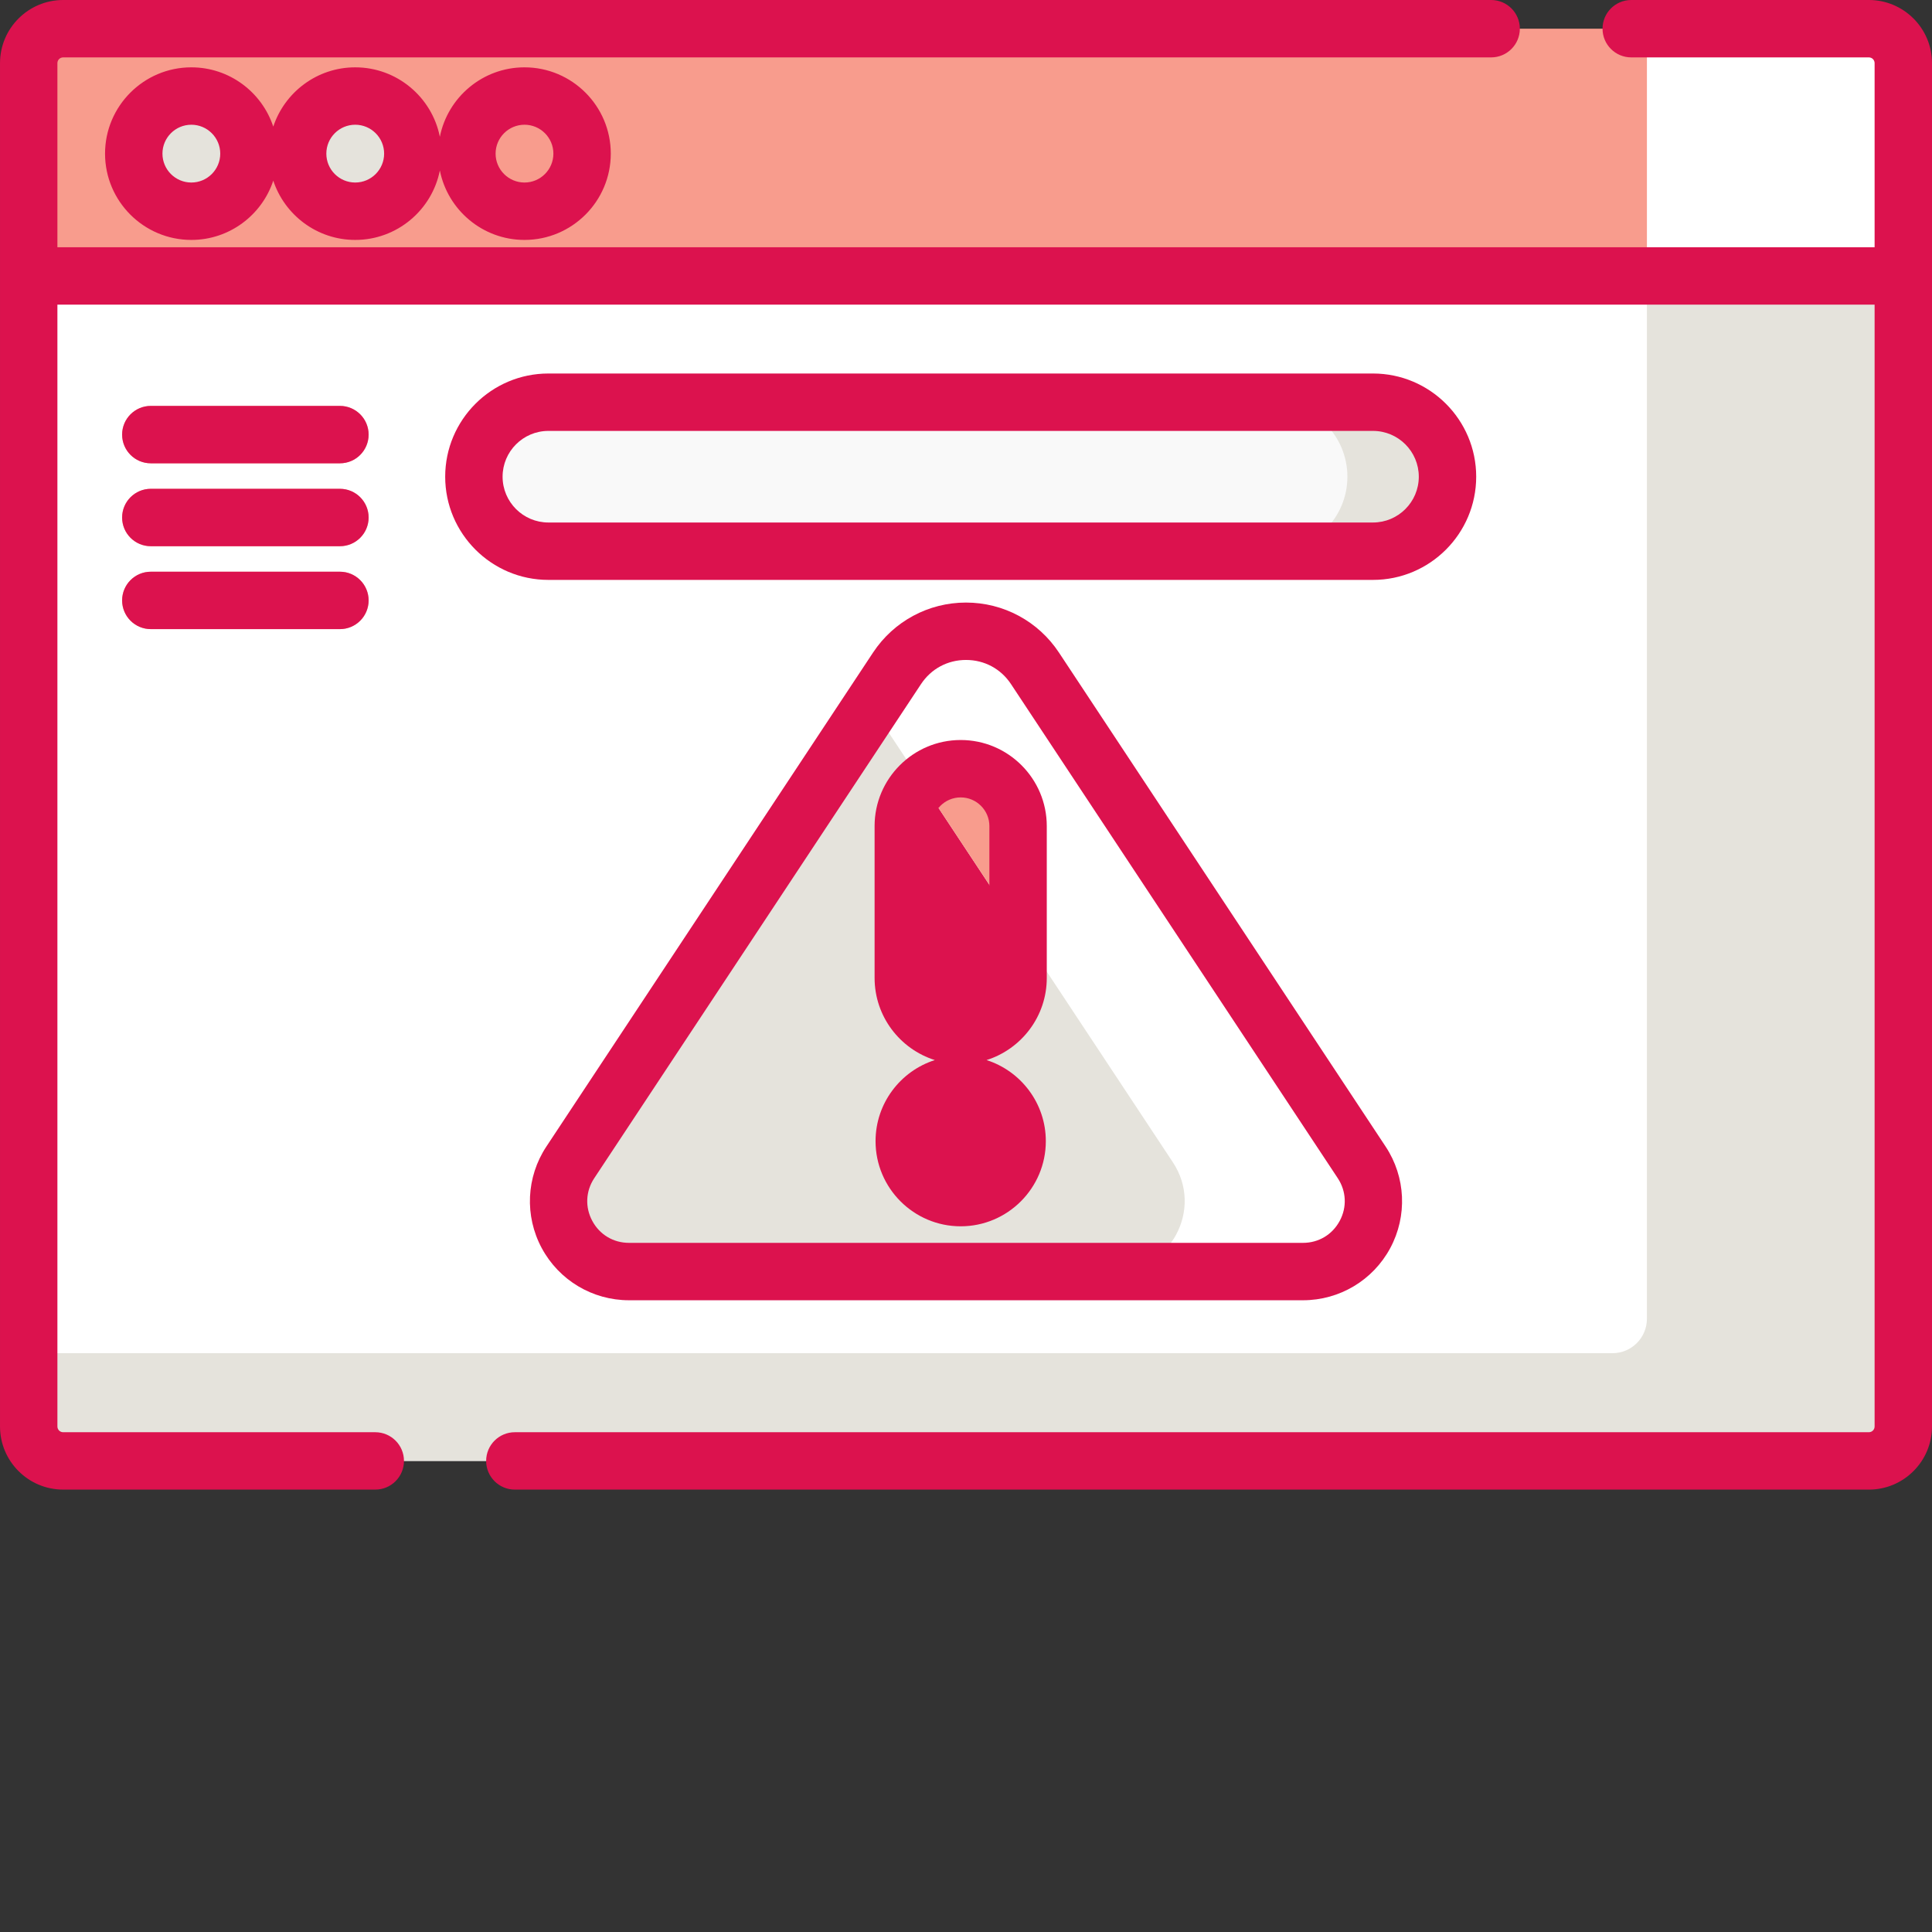
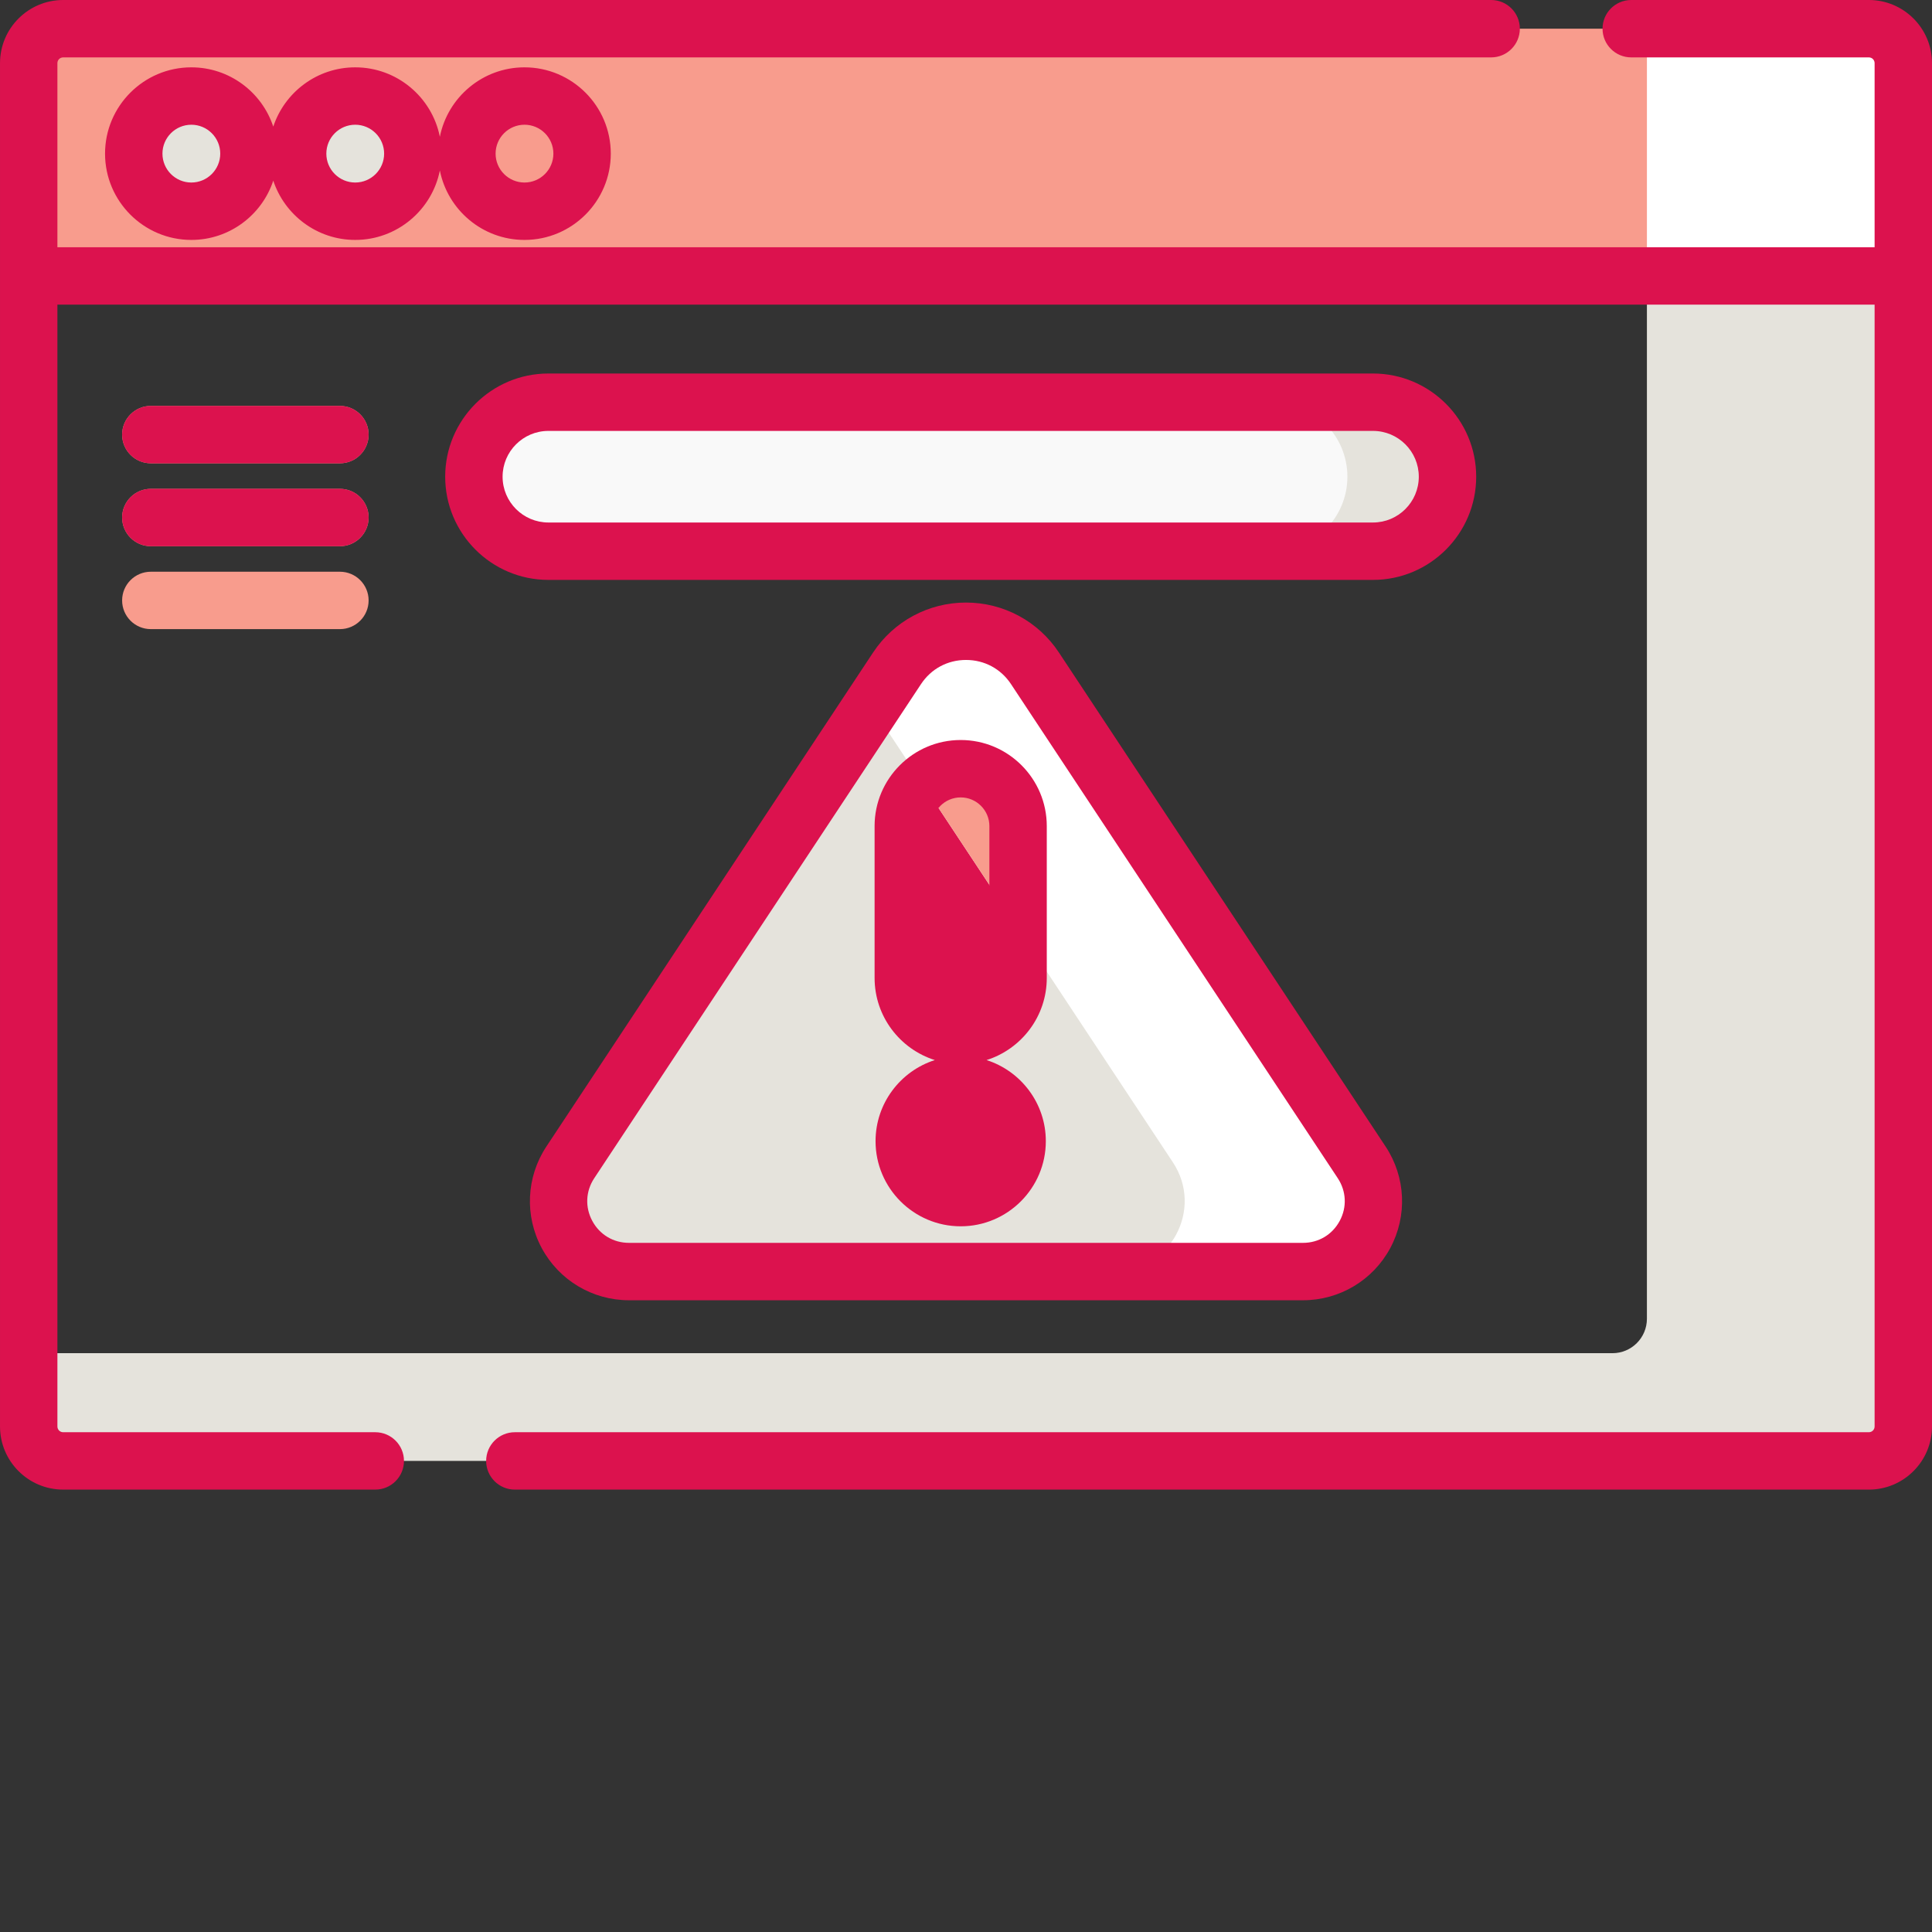
<svg xmlns="http://www.w3.org/2000/svg" version="1.1" width="512" height="512" x="0" y="0" viewBox="0 0 512 512" style="enable-background:new 0 0 512 512" xml:space="preserve" class="">
  <rect x="0" y="0" width="512" height="512" fill="#333333" stroke="none" />
  <g>
-     <path d="m495.395 387.16h-478.789c-4.973 0-9-4.031-9-9v-341.332h496.789v341.332c0 4.969-4.031 9-9 9zm0 0" fill="#ffffff" data-original="#bce8f1" style="" class="" />
    <path d="m436.449 36.828v312.652c0 5.043-4.086 9.129-9.125 9.129h-419.719v19.422c0 5.039 4.086 9.125 9.125 9.125h478.539c5.039 0 9.125-4.086 9.125-9.125v-341.203zm0 0" fill="#e5e3dc" data-original="#95dae8" style="" class="" />
    <path d="m504.395 73.125h-496.789v-56.52c0-4.973 4.027-9 9-9h478.789c4.969 0 9 4.027 9 9zm0 0" fill="#f89c8d" data-original="#607882" style="" class="" />
    <path d="m495.27 7.605h-58.82v65.52h67.945v-56.395c0-5.039-4.086-9.125-9.125-9.125zm0 0" fill="#ffffff" data-original="#495959" style="" class="" />
    <path d="m65.973 40.715c0 8.43-6.836 15.262-15.266 15.262-8.43 0-15.262-6.832-15.262-15.262 0-8.434 6.832-15.266 15.262-15.266 8.43 0 15.266 6.832 15.266 15.266zm0 0" fill="#e5e3dc" data-original="#fc9842" style="" class="" />
    <path d="m109.402 40.715c0 8.43-6.836 15.262-15.266 15.262-8.43 0-15.266-6.832-15.266-15.262 0-8.434 6.836-15.266 15.266-15.266 8.43 0 15.266 6.832 15.266 15.266zm0 0" fill="#e5e3dc" data-original="#ffe046" style="" class="" />
-     <path d="m154.258 40.715c0 8.43-6.832 15.262-15.262 15.262-8.43 0-15.266-6.832-15.266-15.262 0-8.434 6.836-15.266 15.266-15.266 8.43 0 15.262 6.832 15.262 15.266zm0 0" fill="#f89c8d" data-original="#7cd2e3" style="" class="" />
    <path d="m364.133 146.074h-219.078c-10.75 0-19.469-8.719-19.469-19.469v-.547c0-10.75 8.719-19.469 19.469-19.469h219.078c10.754 0 19.469 8.719 19.469 19.469v.547c0 10.75-8.715 19.469-19.469 19.469zm0 0" fill="#f9f9f9" data-original="#f0feff" style="" class="" />
    <path d="m363.859 106.59h-26.527c10.902 0 19.742 8.84 19.742 19.742 0 10.902-8.84 19.742-19.742 19.742h26.527c10.902 0 19.742-8.84 19.742-19.742 0-10.902-8.84-19.742-19.742-19.742zm0 0" fill="#e5e3dc" data-original="#def4f8" style="" class="" />
    <path d="m237.977 176.73-87.102 131.711c-8.086 12.227.68 28.535 15.34 28.535h179.57c14.656 0 23.426-16.309 15.34-28.535l-87.102-131.711c-8.543-12.918-27.504-12.918-36.047 0zm0 0" fill="#e5e3dc" data-original="#ffe046" style="" class="" />
    <g fill="#7cd2e3">
      <path d="m90.082 122.781h-50.113c-4.199 0-7.605-3.402-7.605-7.605 0-4.199 3.406-7.605 7.605-7.605h50.113c4.199 0 7.605 3.406 7.605 7.605 0 4.203-3.406 7.605-7.605 7.605zm0 0" fill="#f89c8d" data-original="#7cd2e3" style="" class="" />
      <path d="m90.082 144.754h-50.113c-4.199 0-7.605-3.406-7.605-7.605 0-4.203 3.406-7.605 7.605-7.605h50.113c4.199 0 7.605 3.402 7.605 7.605 0 4.199-3.406 7.605-7.605 7.605zm0 0" fill="#f89c8d" data-original="#7cd2e3" style="" class="" />
      <path d="m90.082 166.723h-50.113c-4.199 0-7.605-3.402-7.605-7.605 0-4.199 3.406-7.605 7.605-7.605h50.113c4.199 0 7.605 3.406 7.605 7.605 0 4.199-3.406 7.605-7.605 7.605zm0 0" fill="#f89c8d" data-original="#7cd2e3" style="" class="" />
    </g>
    <path d="m254.594 274.379c-8.398 0-15.211-6.812-15.211-15.211v-40.242c0-8.402 6.812-15.211 15.211-15.211s15.211 6.809 15.211 15.211v40.242c0 8.398-6.812 15.211-15.211 15.211zm0 0" fill="#dc124e" data-original="#738c96" style="" class="" />
    <path d="m269.551 302.422c0 8.262-6.695 14.957-14.957 14.957s-14.957-6.695-14.957-14.957c0-8.258 6.695-14.957 14.957-14.957s14.957 6.699 14.957 14.957zm0 0" fill="#dc124e" data-original="#738c96" style="" class="" />
    <path d="m360.859 308.039-86.582-130.926c-8.664-13.102-27.891-13.102-36.555 0l-6.734 10.188 79.848 120.738c8.199 12.398-.691 28.938-15.555 28.938h50.023c14.867 0 23.754-16.539 15.555-28.938zm0 0" fill="#ffffff" data-original="#eec707" style="" class="" />
    <path d="m269.805 245.996v-27.07c0-8.402-6.812-15.211-15.211-15.211-3.91 0-7.465 1.488-10.16 3.914zm0 0" fill="#f89c8d" data-original="#607882" style="" class="" />
    <path d="m495.27 0h-62.977c-4.199 0-7.605 3.406-7.605 7.605s3.406 7.605 7.605 7.605h62.977c.84 0 1.52.68 1.52 1.52v48.789h-481.578v-48.789c0-.84.68-1.52 1.52-1.52h378.438c4.199 0 7.605-3.406 7.605-7.605s-3.406-7.605-7.605-7.605h-378.438c-9.223 0-16.73 7.508-16.73 16.73v361.301c0 9.227 7.508 16.73 16.73 16.73h82.719c4.199 0 7.605-3.402 7.605-7.605 0-4.199-3.406-7.602-7.605-7.602h-82.719c-.84 0-1.52-.684-1.52-1.523v-297.301h481.578v297.301c0 .84-.68 1.523-1.52 1.523h-358.832c-4.199 0-7.605 3.406-7.605 7.605 0 4.199 3.406 7.605 7.605 7.605h358.832c9.223 0 16.73-7.508 16.73-16.734v-361.301c0-9.223-7.508-16.73-16.73-16.73zm0 0" fill="#dc124e" data-original="#000000" style="" class="" />
    <path d="m116.566 36.254c-2.082-10.484-11.344-18.41-22.43-18.41-10.109 0-18.703 6.598-21.715 15.711-3.012-9.113-11.605-15.711-21.715-15.711-12.609 0-22.867 10.262-22.867 22.871s10.258 22.867 22.867 22.867c10.109 0 18.703-6.598 21.715-15.711 3.012 9.113 11.605 15.711 21.715 15.711 11.086 0 20.348-7.926 22.43-18.406 2.082 10.48 11.344 18.406 22.43 18.406 12.609 0 22.867-10.258 22.867-22.867 0-12.613-10.258-22.871-22.867-22.871-11.086 0-20.348 7.926-22.43 18.41zm-65.859 12.117c-4.223 0-7.656-3.434-7.656-7.656 0-4.227 3.434-7.66 7.656-7.66 4.223 0 7.66 3.434 7.66 7.66 0 4.223-3.438 7.656-7.66 7.656zm43.43 0c-4.223 0-7.656-3.434-7.656-7.656 0-4.227 3.434-7.66 7.656-7.66 4.223 0 7.66 3.434 7.66 7.66 0 4.223-3.438 7.656-7.66 7.656zm52.516-7.656c0 4.223-3.434 7.656-7.656 7.656s-7.66-3.434-7.66-7.656c0-4.227 3.438-7.66 7.66-7.66s7.656 3.434 7.656 7.66zm0 0" fill="#dc124e" data-original="#000000" style="" class="" />
    <path d="m363.859 153.68c15.082 0 27.348-12.27 27.348-27.348 0-15.082-12.266-27.348-27.348-27.348h-218.531c-15.078 0-27.348 12.27-27.348 27.348s12.27 27.348 27.348 27.348zm-230.668-27.348c0-6.691 5.445-12.137 12.137-12.137h218.531c6.691 0 12.137 5.441 12.137 12.137 0 6.691-5.441 12.137-12.137 12.137h-218.531c-6.691 0-12.137-5.445-12.137-12.137zm0 0" fill="#dc124e" data-original="#000000" style="" class="" />
    <path d="m256 159.684c-9.938 0-19.141 4.949-24.621 13.234l-86.586 130.93c-5.34 8.074-5.809 18.387-1.227 26.91 4.586 8.527 13.445 13.824 23.125 13.824h178.613c9.68 0 18.543-5.297 23.125-13.82 4.582-8.527 4.113-18.84-1.227-26.914l-86.582-130.93c-5.48-8.285-14.684-13.234-24.621-13.234zm99.031 163.875c-1.957 3.641-5.594 5.812-9.727 5.812h-178.609c-4.137 0-7.773-2.172-9.73-5.812-1.957-3.641-1.766-7.875.516-11.324l86.586-130.926c2.695-4.078 7.047-6.414 11.934-6.414s9.238 2.336 11.934 6.414l86.586 130.926c2.277 3.449 2.473 7.68.512 11.324zm0 0" fill="#dc124e" data-original="#000000" style="" class="" />
    <path d="m90.082 107.57h-50.113c-4.199 0-7.605 3.406-7.605 7.605 0 4.203 3.406 7.605 7.605 7.605h50.113c4.199 0 7.605-3.402 7.605-7.605 0-4.199-3.406-7.605-7.605-7.605zm0 0" fill="#dc124e" data-original="#000000" style="" class="" />
    <path d="m90.082 129.539h-50.113c-4.199 0-7.605 3.406-7.605 7.605 0 4.203 3.406 7.605 7.605 7.605h50.113c4.199 0 7.605-3.402 7.605-7.605 0-4.199-3.406-7.605-7.605-7.605zm0 0" fill="#dc124e" data-original="#000000" style="" class="" />
-     <path d="m90.082 151.512h-50.113c-4.199 0-7.605 3.402-7.605 7.605 0 4.199 3.406 7.605 7.605 7.605h50.113c4.199 0 7.605-3.406 7.605-7.605 0-4.199-3.406-7.605-7.605-7.605zm0 0" fill="#dc124e" data-original="#000000" style="" class="" />
    <path d="m231.777 218.926v40.242c0 10.191 6.719 18.844 15.961 21.762-9.098 2.91-15.707 11.441-15.707 21.492 0 12.441 10.121 22.562 22.562 22.562s22.562-10.121 22.562-22.562c0-10.051-6.605-18.582-15.707-21.492 9.242-2.918 15.961-11.57 15.961-21.762v-40.242c0-12.582-10.234-22.816-22.816-22.816s-22.816 10.234-22.816 22.816zm22.816 90.848c-4.055 0-7.352-3.297-7.352-7.352s3.297-7.352 7.352-7.352 7.352 3.297 7.352 7.352-3.297 7.352-7.352 7.352zm7.605-90.848v40.242c0 4.195-3.41 7.605-7.605 7.605s-7.605-3.41-7.605-7.605v-40.242c0-4.195 3.41-7.605 7.605-7.605 4.191 0 7.605 3.41 7.605 7.605zm0 0" fill="#dc124e" data-original="#000000" style="" class="" />
  </g>
</svg>